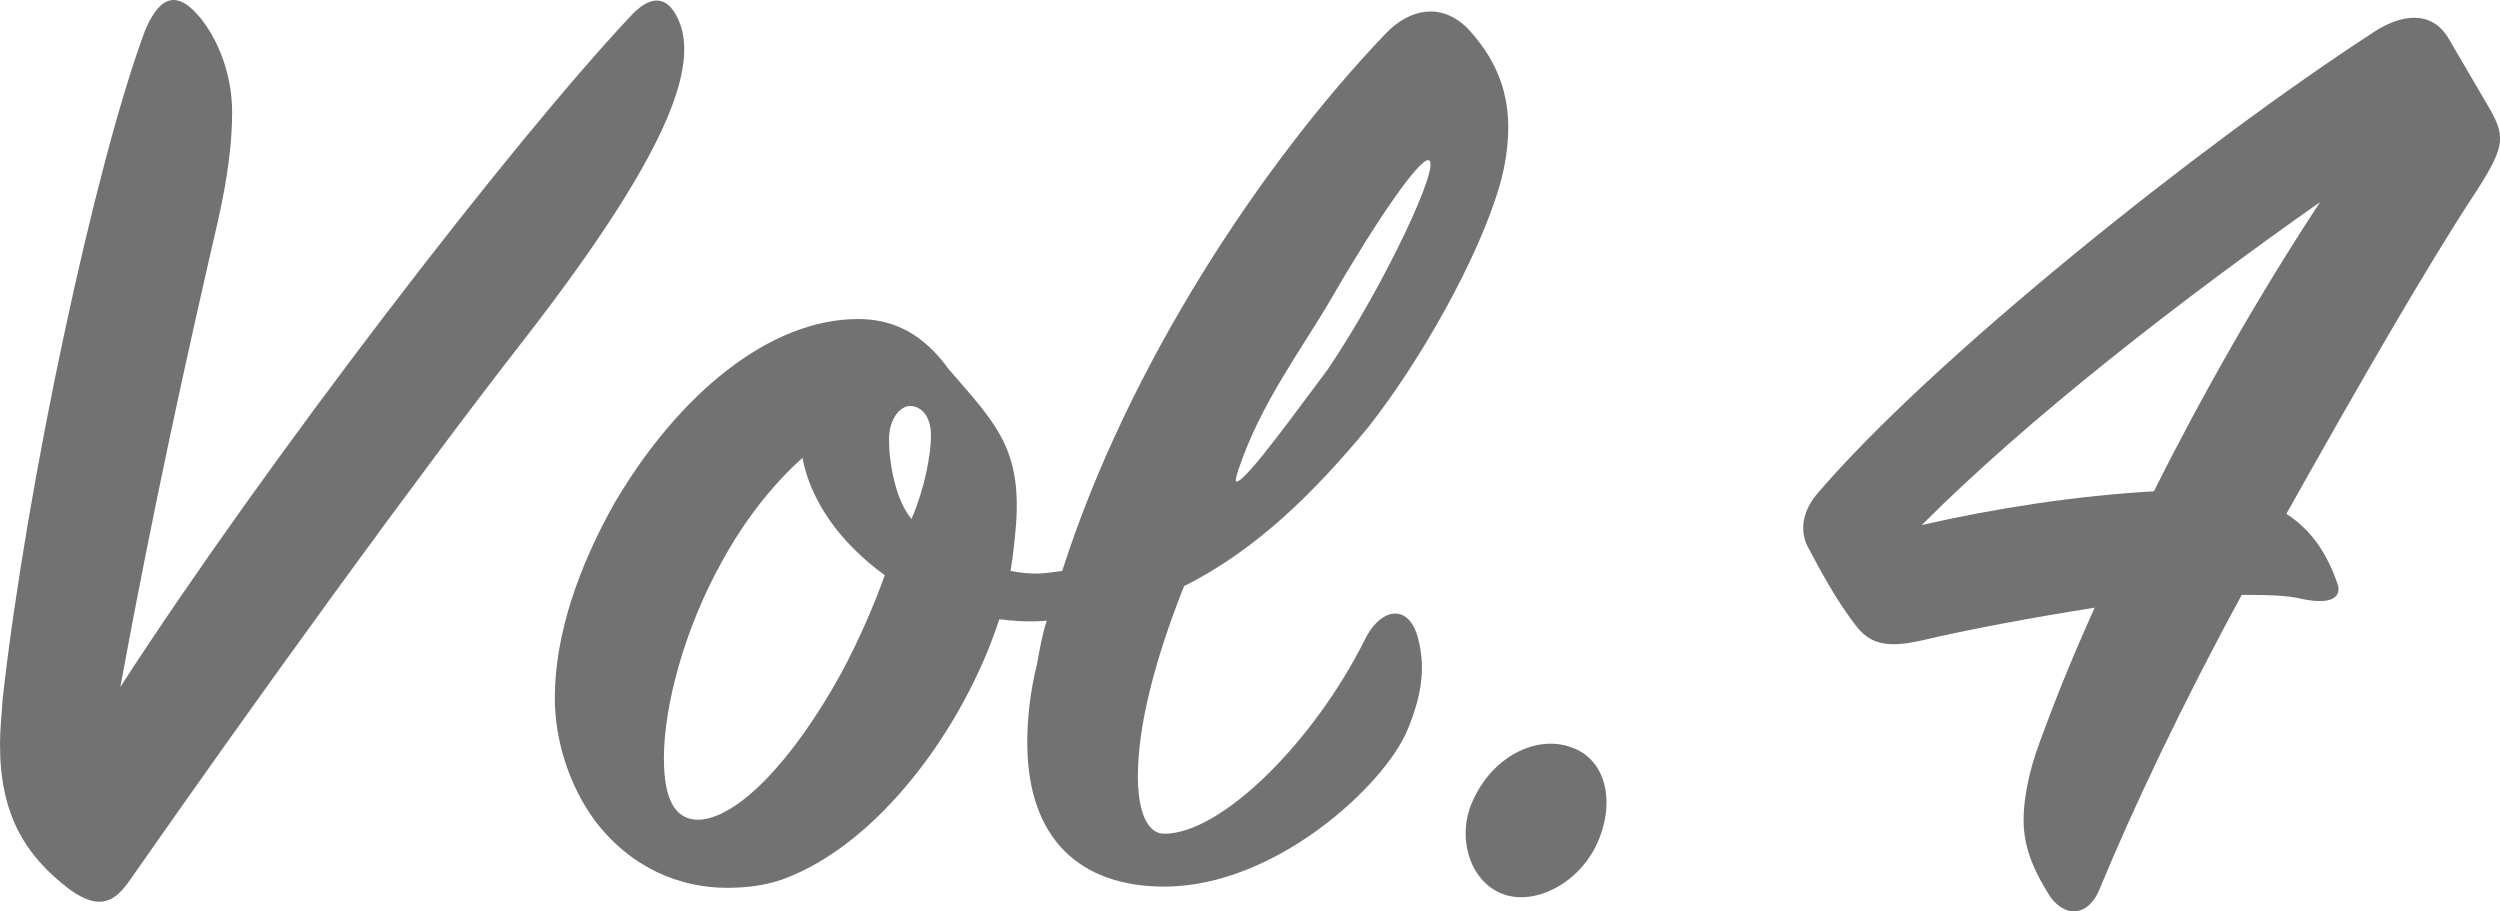
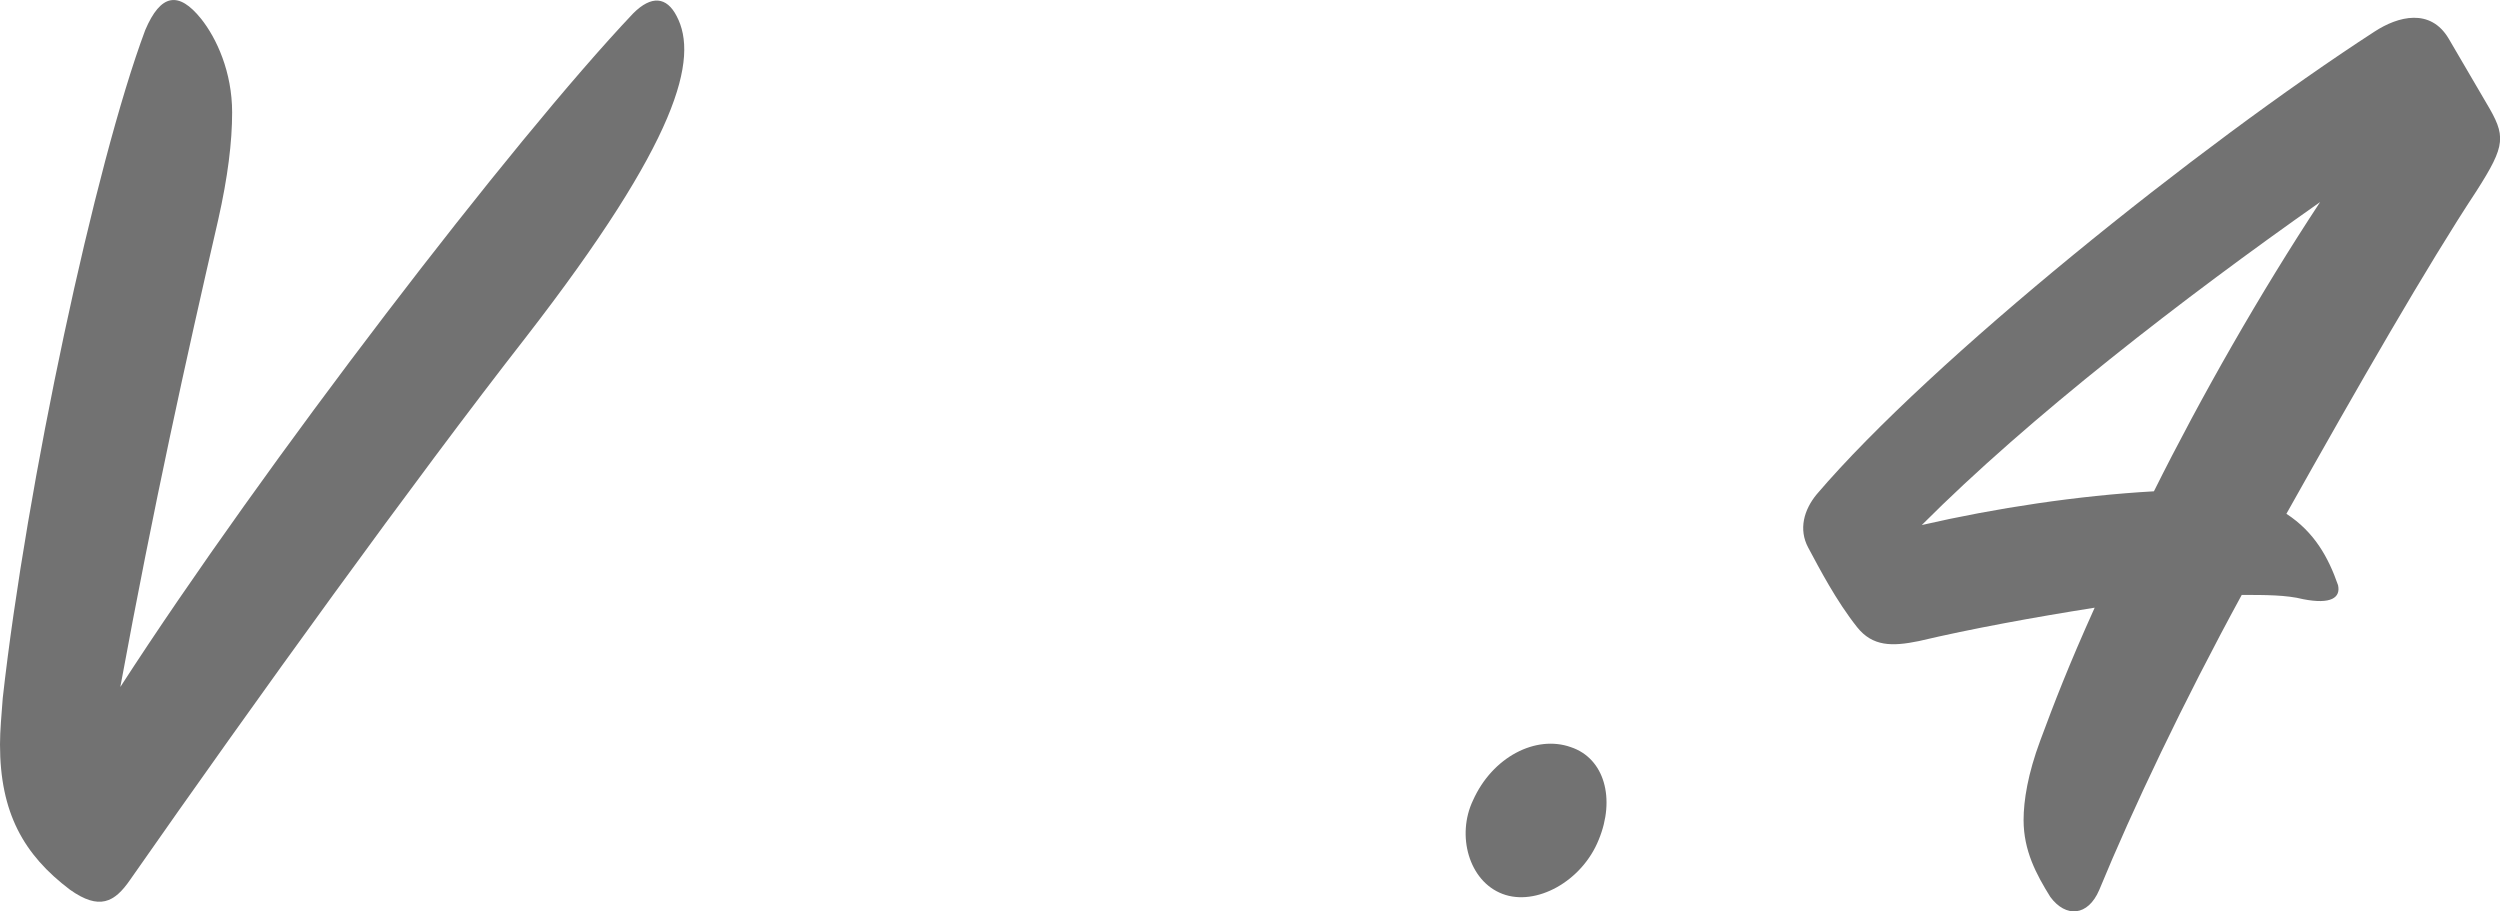
<svg xmlns="http://www.w3.org/2000/svg" version="1.1" id="レイヤー_1" x="0px" y="0px" viewBox="0 0 82.28 29.99" style="enable-background:new 0 0 82.28 29.99;" xml:space="preserve">
  <style type="text/css">
	.st0{fill:#727272;}
</style>
  <g>
    <g>
      <path class="st0" d="M3.96,22.61C8.69,15.29,16.88,4.62,20.84,0.44c0.6-0.6,1.1-0.55,1.43,0.09C23,1.91,22.36,4.58,17.3,11.11    c-3.63,4.65-8.88,11.92-13.02,17.85c-0.51,0.74-1.01,1.01-1.98,0.32C0.78,28.13,0,26.75,0,24.5c0-0.46,0.05-0.97,0.09-1.52    C0.87,15.98,3.13,5.4,4.78,0.99c0.51-1.2,1.1-1.29,1.84-0.37C7.13,1.26,7.64,2.37,7.64,3.7c0,0.97-0.14,2.12-0.46,3.54    C6.12,11.84,5.06,16.63,3.96,22.61z" />
-       <path class="st0" d="M45.04,14.05c-1.75,2.12-3.68,4.05-6.07,5.24c-0.97,2.44-1.52,4.6-1.52,6.26c0,1.1,0.28,1.89,0.87,1.89    c1.89,0,4.92-3.04,6.58-6.35c0.55-1.15,1.52-1.24,1.79,0c0.23,0.92,0.09,1.84-0.37,2.94c-0.74,1.79-4.32,5.15-8,5.15    c-2.76,0-4.51-1.56-4.51-4.74c0-0.78,0.09-1.66,0.32-2.58c0.09-0.51,0.18-1.01,0.32-1.43c-0.64,0.05-1.2,0-1.56-0.05    c-1.15,3.54-3.96,7.41-7.13,8.56c-0.51,0.18-1.1,0.28-1.84,0.28c-1.52,0-3.17-0.64-4.37-2.25c-0.83-1.15-1.29-2.62-1.29-4    c0-2.07,0.78-4.32,1.98-6.44c2.12-3.59,5.11-6.03,8-6.03c1.2,0,2.16,0.51,2.99,1.66c1.56,1.79,2.39,2.62,2.21,5.11    c-0.05,0.55-0.09,0.97-0.18,1.52c0.74,0.14,1.06,0.09,1.7,0c2.16-6.76,6.58-13.43,10.63-17.67c0.83-0.87,1.84-1.01,2.67-0.23    c0.92,0.97,1.38,2.02,1.38,3.31c0,0.55-0.09,1.24-0.28,1.89C48.67,8.49,46.74,11.89,45.04,14.05z M23,26.98    c1.24-0.05,3.04-1.84,4.69-4.83c0.64-1.2,1.1-2.3,1.43-3.22c-1.47-1.06-2.44-2.44-2.71-3.86c-0.97,0.87-1.89,2.02-2.67,3.45    c-1.2,2.16-1.89,4.69-1.89,6.44C21.85,26.61,22.4,26.98,23,26.98z M30.64,14.33c0-0.69-0.37-0.97-0.69-0.97    c-0.28,0-0.69,0.37-0.69,1.1c0,0.83,0.23,2.02,0.74,2.62C30.45,16.03,30.64,14.93,30.64,14.33z M43.79,9.87    c-0.97,1.66-2.3,3.4-3.04,5.61c-0.09,0.28-0.09,0.37-0.05,0.37c0.32,0,2.25-2.71,2.99-3.68c1.84-2.71,3.82-6.9,3.31-6.9    C46.69,5.27,45.36,7.15,43.79,9.87z" />
-       <path class="st0" d="M48.48,26.34c0.64-1.43,2.07-2.16,3.22-1.75c1.11,0.37,1.47,1.7,0.92,3.04c-0.55,1.38-2.07,2.21-3.17,1.79    C48.34,29,47.93,27.49,48.48,26.34z" />
+       <path class="st0" d="M48.48,26.34c0.64-1.43,2.07-2.16,3.22-1.75c1.11,0.37,1.47,1.7,0.92,3.04c-0.55,1.38-2.07,2.21-3.17,1.79    C48.34,29,47.93,27.49,48.48,26.34" />
      <path class="st0" d="M81.51,6.28c-1.61,2.44-3.91,6.44-6.26,10.63c0.92,0.6,1.38,1.43,1.7,2.35c0.09,0.41-0.23,0.64-1.15,0.46    c-0.55-0.14-1.24-0.14-2.02-0.14c-1.93,3.54-3.59,7.04-4.69,9.71c-0.37,0.87-1.1,0.92-1.61,0.23c-0.46-0.74-0.88-1.52-0.88-2.53    c0-0.64,0.14-1.52,0.55-2.62c0.46-1.24,0.92-2.44,1.79-4.37c-2.02,0.32-4.05,0.69-5.79,1.1c-0.88,0.18-1.52,0.18-2.03-0.46    c-0.69-0.87-1.24-1.93-1.61-2.62c-0.32-0.6-0.14-1.24,0.28-1.75c3.77-4.42,12.61-11.5,18.36-15.23c0.78-0.51,1.84-0.78,2.44,0.23    l1.24,2.12C82.48,4.48,82.48,4.76,81.51,6.28z M70.89,16.17c1.56-3.13,3.5-6.53,5.47-9.52c-4.51,3.17-9.57,7.08-13.11,10.63    C65.69,16.72,68.4,16.31,70.89,16.17z" />
    </g>
  </g>
</svg>